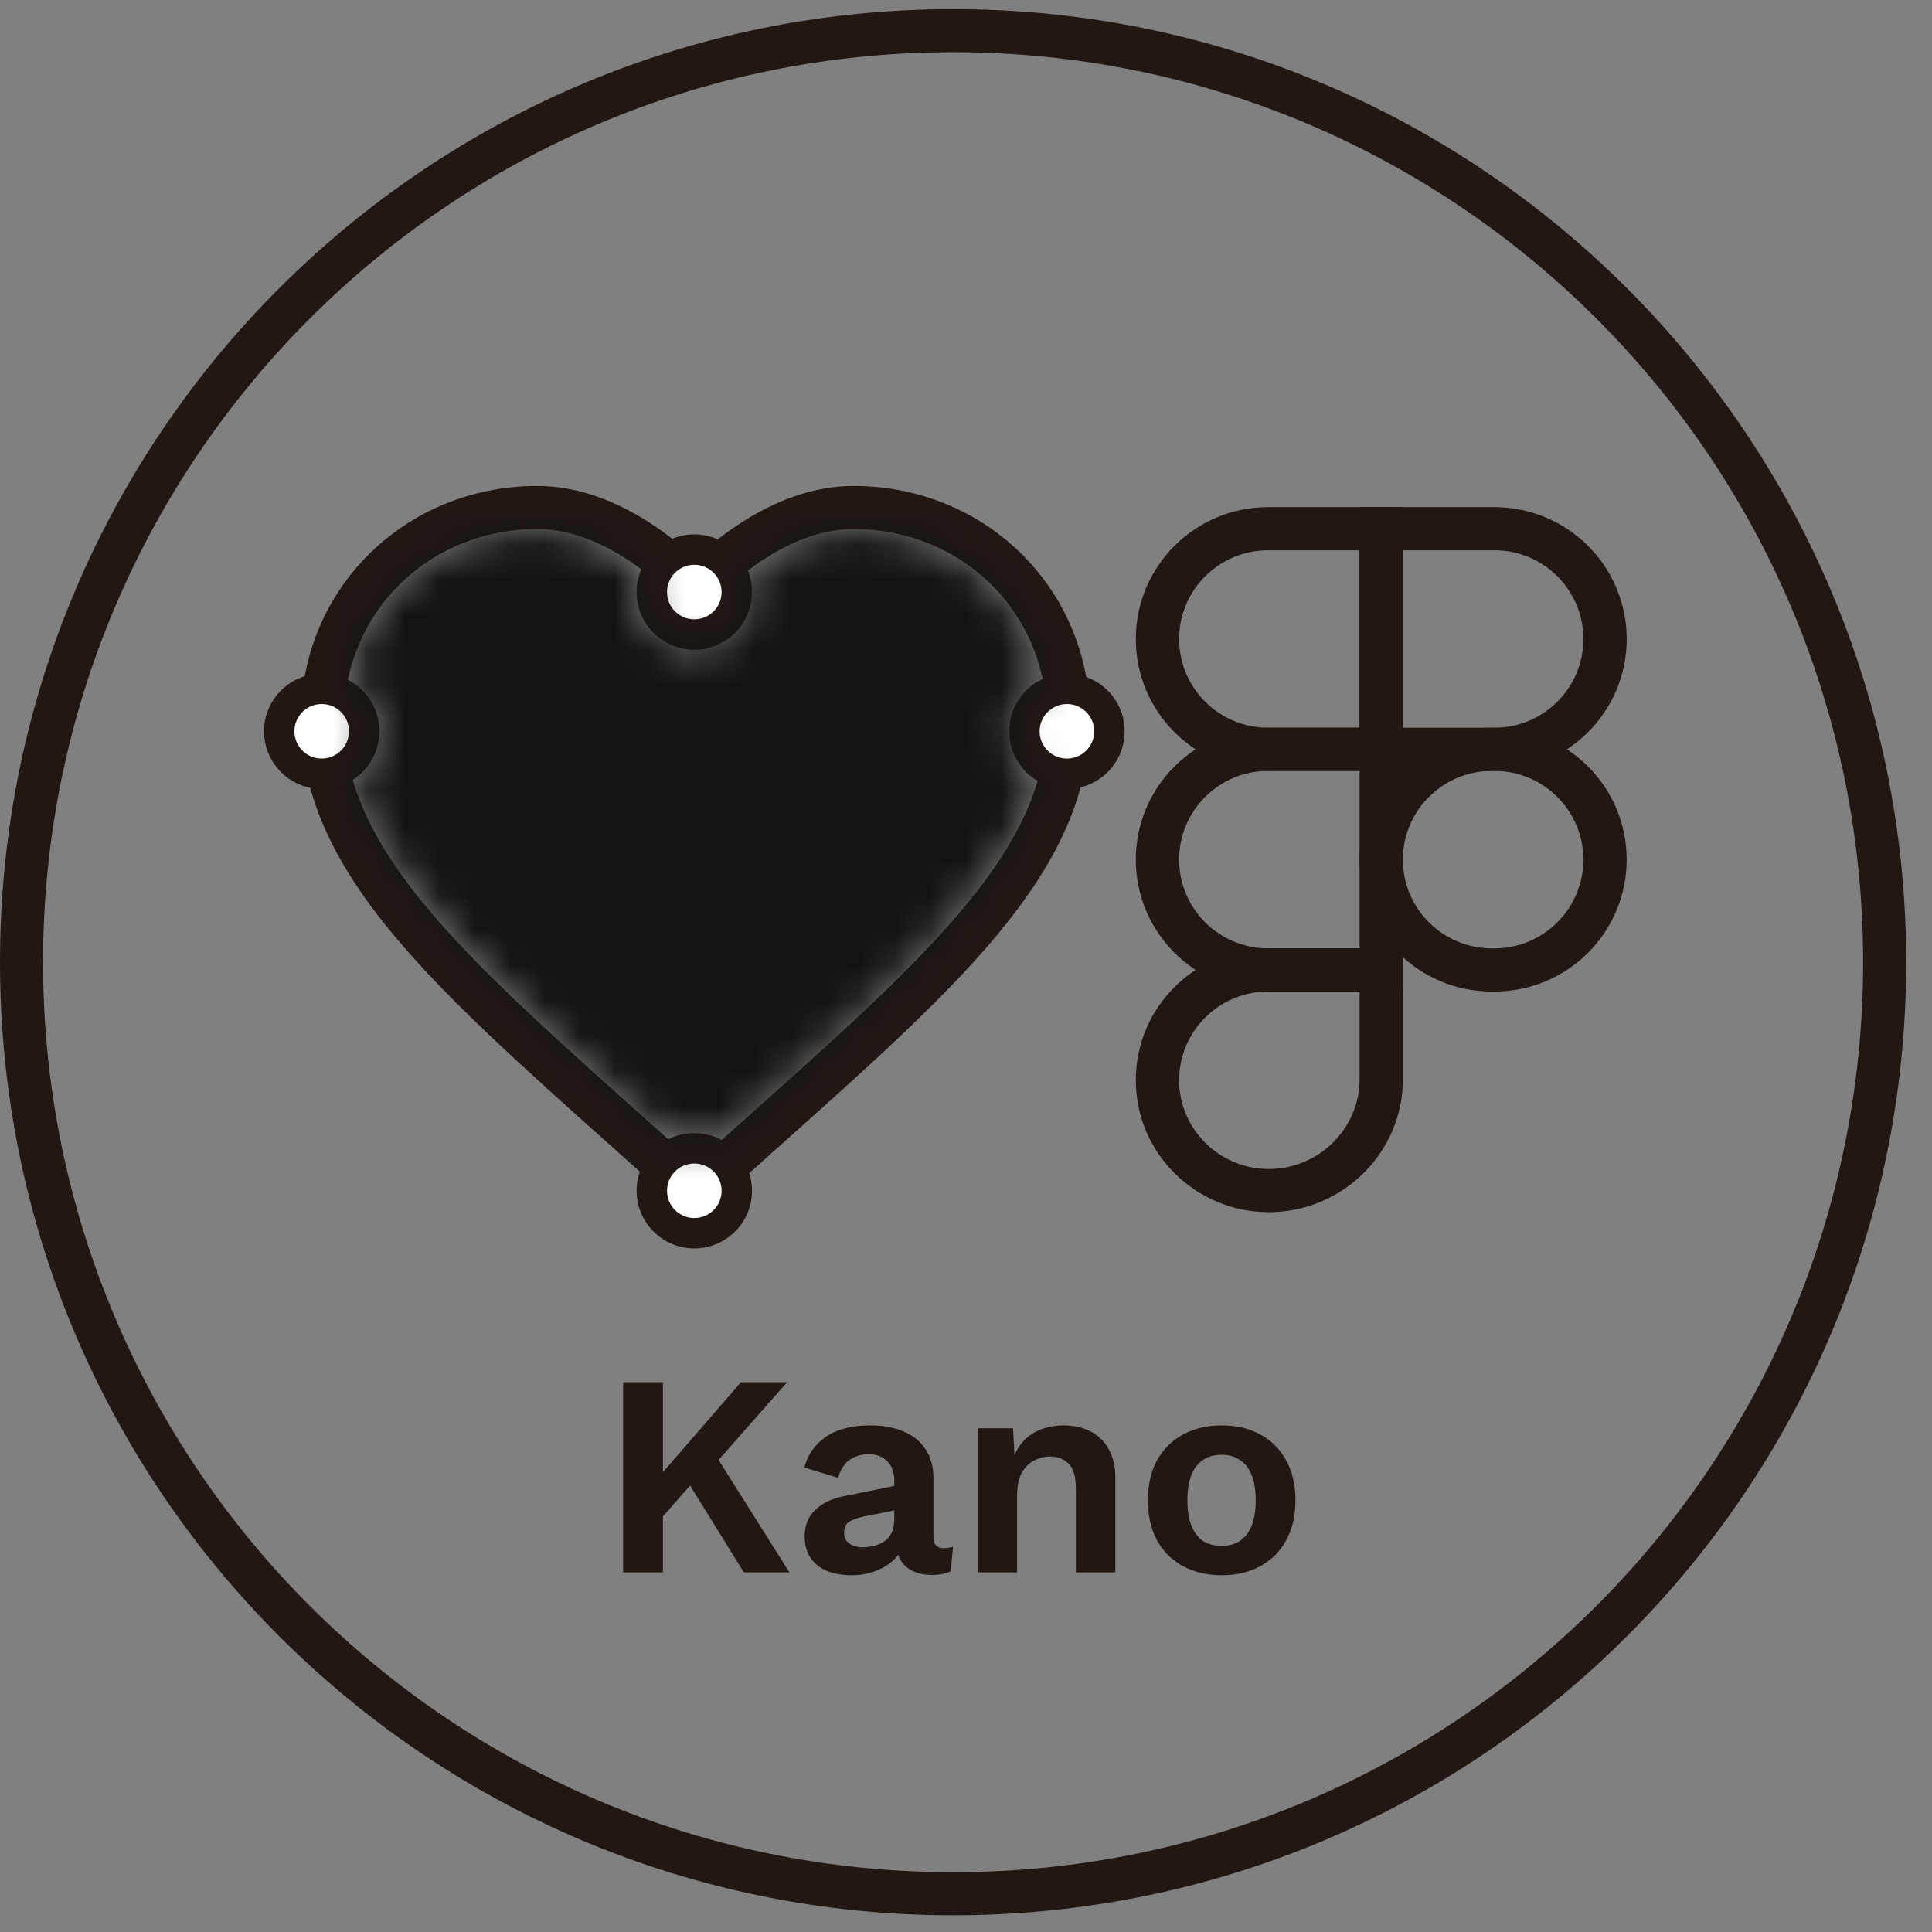
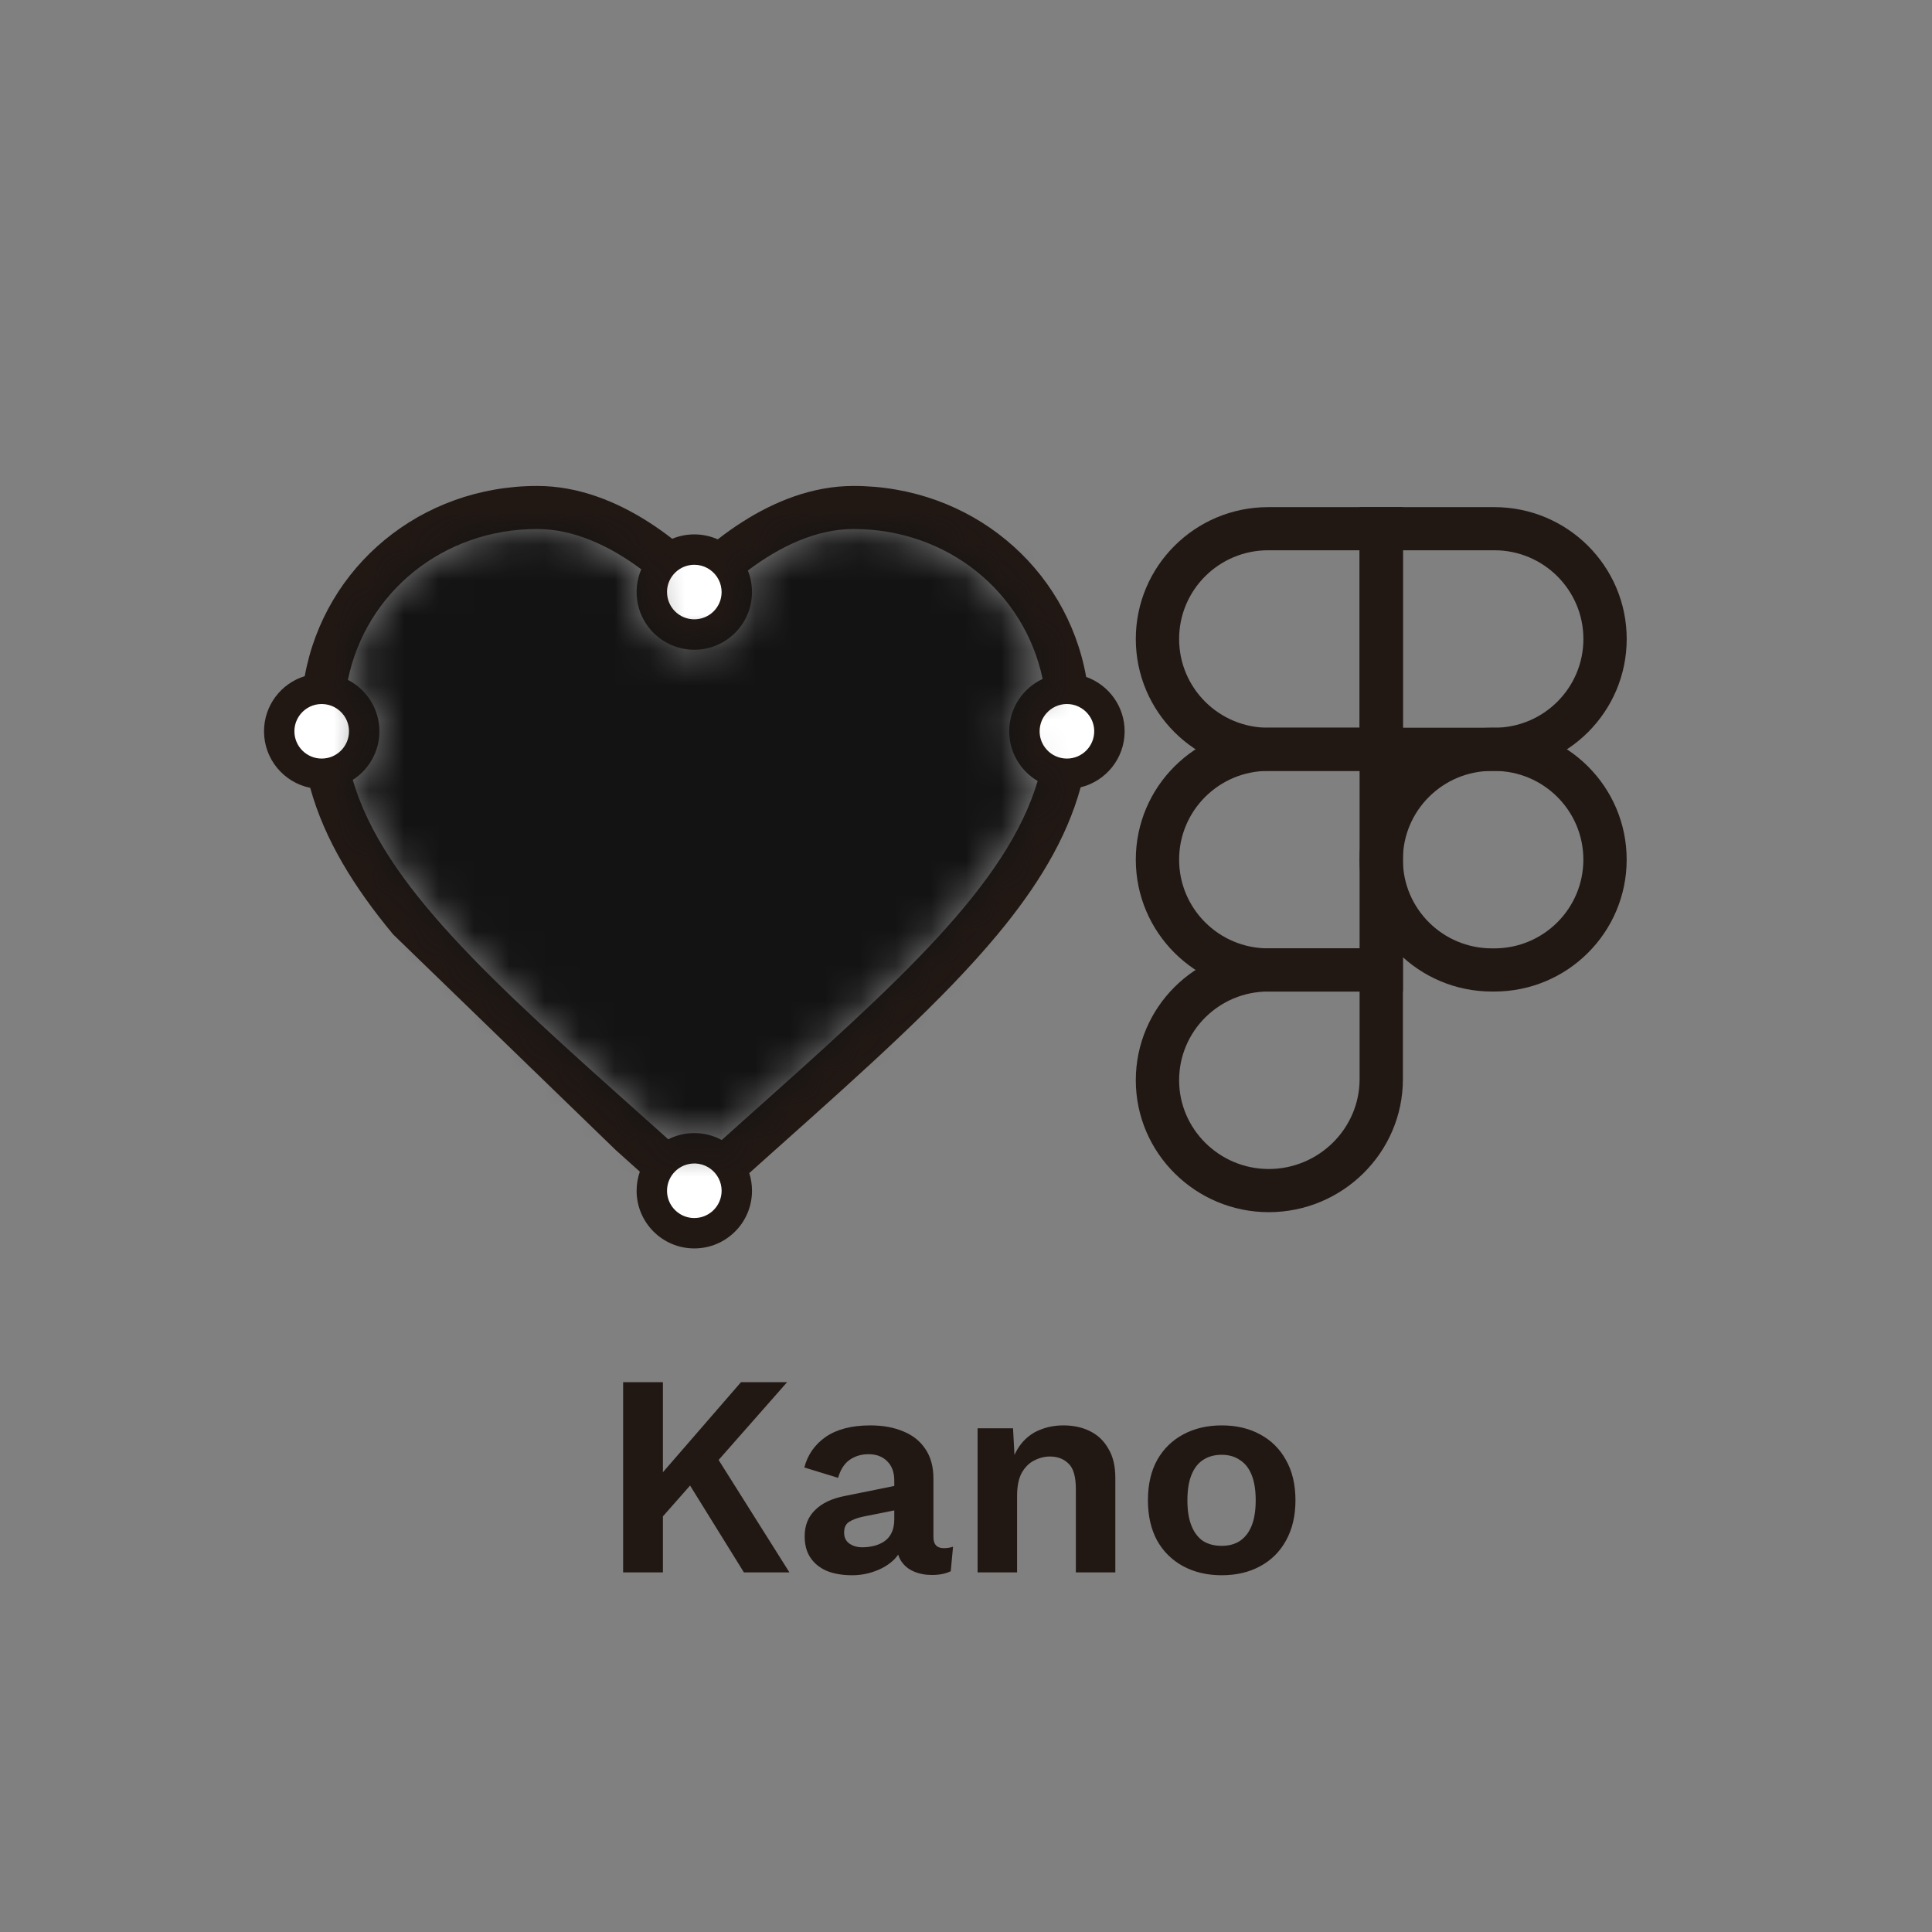
<svg xmlns="http://www.w3.org/2000/svg" width="55" height="55" viewBox="0 0 55 55" fill="none">
  <rect x="0" y="0" width="55" height="55" fill="#808080" stroke="none" />
-   <path fill-rule="evenodd" clip-rule="evenodd" d="M27.133 53.298C41.44 53.298 53.039 41.7 53.039 27.392C53.039 13.085 41.44 1.486 27.133 1.486C12.825 1.486 1.226 13.085 1.226 27.392C1.226 41.7 12.825 53.298 27.133 53.298ZM27.133 54.525C42.117 54.525 54.265 42.377 54.265 27.392C54.265 12.407 42.117 0.26 27.133 0.26C12.148 0.26 0 12.407 0 27.392C0 42.377 12.148 54.525 27.133 54.525Z" fill="#211814" />
  <path fill-rule="evenodd" clip-rule="evenodd" d="M46.309 18.191C46.309 20.265 44.622 21.946 42.541 21.946H38.705V14.437H42.541C44.622 14.437 46.309 16.118 46.309 18.191ZM42.541 20.717C43.941 20.717 45.076 19.586 45.076 18.191C45.076 16.796 43.941 15.665 42.541 15.665H39.938V20.717H42.541Z" fill="#211814" />
  <path fill-rule="evenodd" clip-rule="evenodd" d="M32.334 18.191C32.334 20.265 34.021 21.946 36.102 21.946H39.938V14.437H36.102C34.021 14.437 32.334 16.118 32.334 18.191ZM36.102 20.717C34.702 20.717 33.567 19.586 33.567 18.191C33.567 16.796 34.702 15.665 36.102 15.665H38.705V20.717H36.102Z" fill="#211814" />
  <path fill-rule="evenodd" clip-rule="evenodd" d="M32.334 24.472C32.334 26.546 34.021 28.227 36.102 28.227H39.938V20.717L36.102 20.717C34.021 20.717 32.334 22.398 32.334 24.472ZM36.102 26.998C34.702 26.998 33.567 25.867 33.567 24.472C33.567 23.077 34.702 21.946 36.102 21.946L38.705 21.946V26.998H36.102Z" fill="#211814" />
  <path fill-rule="evenodd" clip-rule="evenodd" d="M32.334 30.753C32.334 32.831 34.042 34.508 36.119 34.508C38.214 34.508 39.938 32.816 39.938 30.719V26.998L36.102 26.998C34.021 26.998 32.334 28.679 32.334 30.753ZM36.119 33.279C34.715 33.279 33.567 32.144 33.567 30.753C33.567 29.358 34.702 28.227 36.102 28.227L38.705 28.227V30.719C38.705 32.128 37.542 33.279 36.119 33.279Z" fill="#211814" />
  <path fill-rule="evenodd" clip-rule="evenodd" d="M38.704 24.472C38.704 26.546 40.391 28.227 42.472 28.227H42.541C44.621 28.227 46.308 26.546 46.308 24.472C46.308 22.398 44.621 20.717 42.541 20.717H42.472C40.391 20.717 38.704 22.398 38.704 24.472ZM42.472 26.998C41.072 26.998 39.937 25.867 39.937 24.472C39.937 23.077 41.072 21.946 42.472 21.946H42.541C43.94 21.946 45.075 23.077 45.075 24.472C45.075 25.867 43.94 26.998 42.541 26.998H42.472Z" fill="#211814" />
  <path d="M19.792 17.887C20.34 17.887 20.785 17.443 20.785 16.895C20.785 16.347 20.34 15.903 19.792 15.903C19.244 15.903 18.8 16.347 18.8 16.895C18.8 17.443 19.244 17.887 19.792 17.887Z" fill="white" />
  <path d="M9.151 21.805C9.699 21.805 10.143 21.361 10.143 20.813C10.143 20.265 9.699 19.821 9.151 19.821C8.603 19.821 8.158 20.265 8.158 20.813C8.158 21.361 8.603 21.805 9.151 21.805Z" fill="white" />
  <path d="M31.404 20.813C31.404 21.361 30.96 21.805 30.412 21.805C29.864 21.805 29.419 21.361 29.419 20.813C29.419 20.265 29.864 19.821 30.412 19.821C30.96 19.821 31.404 20.265 31.404 20.813Z" fill="white" />
  <path d="M19.765 34.95C20.313 34.95 20.757 34.505 20.757 33.958C20.757 33.41 20.313 32.965 19.765 32.965C19.217 32.965 18.773 33.41 18.773 33.958C18.773 34.505 19.217 34.95 19.765 34.95Z" fill="white" />
-   <path fill-rule="evenodd" clip-rule="evenodd" d="M17.528 32.739L18.215 33.355C18.155 33.525 18.123 33.708 18.123 33.898C18.123 34.805 18.858 35.54 19.765 35.54C20.673 35.54 21.408 34.805 21.408 33.898C21.408 33.723 21.381 33.554 21.33 33.396L22.065 32.738L22.1 32.707C24.636 30.444 26.841 28.477 28.399 26.601C29.51 25.263 30.359 23.896 30.764 22.413C31.483 22.238 32.016 21.59 32.016 20.819C32.016 20.104 31.558 19.496 30.921 19.27C30.358 16.131 27.625 13.834 24.298 13.834C23.116 13.834 22.035 14.285 21.145 14.851C20.898 15.008 20.66 15.177 20.433 15.354C20.229 15.264 20.003 15.213 19.765 15.213C19.543 15.213 19.331 15.257 19.137 15.338C18.916 15.166 18.686 15.003 18.447 14.851C17.557 14.285 16.476 13.834 15.294 13.834C11.975 13.834 9.246 16.12 8.675 19.249C8.004 19.455 7.516 20.08 7.516 20.819C7.516 21.613 8.081 22.276 8.831 22.428C9.238 23.904 10.085 25.267 11.192 26.601C12.751 28.477 14.955 30.444 17.492 32.707L17.528 32.739ZM10.042 22.202C10.917 25.192 14.012 27.959 18.345 31.825L19.024 32.433C19.247 32.32 19.499 32.256 19.765 32.256C20.048 32.256 20.314 32.328 20.546 32.453L21.247 31.825C25.565 27.972 28.653 25.212 29.54 22.234C29.055 21.948 28.73 21.421 28.73 20.819C28.73 20.158 29.12 19.589 29.682 19.328C29.162 16.857 26.98 15.06 24.298 15.06C23.23 15.06 22.188 15.564 21.29 16.242C21.366 16.431 21.408 16.638 21.408 16.855C21.408 17.762 20.673 18.497 19.765 18.497C18.858 18.497 18.123 17.762 18.123 16.855C18.123 16.625 18.17 16.406 18.256 16.207C17.369 15.547 16.344 15.06 15.294 15.06C12.602 15.06 10.414 16.87 9.904 19.355C10.436 19.627 10.801 20.18 10.801 20.819C10.801 21.4 10.498 21.911 10.042 22.202ZM8.567 20.315C8.567 20.315 8.567 20.315 8.567 20.315C8.709 20.148 8.921 20.042 9.158 20.042C9.42 20.042 9.651 20.171 9.792 20.369C9.792 20.369 9.792 20.369 9.792 20.369C9.882 20.496 9.935 20.651 9.935 20.819C9.935 21.247 9.587 21.595 9.158 21.595C8.729 21.595 8.381 21.247 8.381 20.819C8.381 20.627 8.451 20.451 8.567 20.315ZM20.543 33.898C20.543 33.869 20.541 33.84 20.538 33.811C20.524 33.687 20.481 33.573 20.416 33.474C20.283 33.27 20.057 33.133 19.798 33.122L19.793 33.122C19.784 33.122 19.775 33.122 19.766 33.122C19.337 33.122 18.989 33.469 18.989 33.898C18.989 33.934 18.991 33.968 18.996 34.003C18.998 34.023 19.002 34.043 19.006 34.063C19.082 34.413 19.393 34.675 19.765 34.675C20.195 34.675 20.543 34.327 20.543 33.898ZM30.373 21.595C30.148 21.595 29.945 21.5 29.804 21.347C29.783 21.325 29.764 21.302 29.747 21.278C29.652 21.149 29.596 20.991 29.596 20.819C29.596 20.617 29.672 20.434 29.798 20.296C29.94 20.14 30.145 20.042 30.373 20.042C30.613 20.042 30.827 20.151 30.97 20.322C30.99 20.346 31.009 20.372 31.026 20.398C31.105 20.52 31.15 20.664 31.15 20.819C31.15 21.247 30.802 21.595 30.373 21.595ZM19.766 16.078C20.034 16.078 20.27 16.214 20.41 16.421C20.479 16.523 20.524 16.642 20.538 16.77C20.541 16.798 20.543 16.826 20.543 16.855C20.543 17.284 20.195 17.631 19.765 17.631C19.337 17.631 18.989 17.284 18.989 16.855C18.989 16.843 18.989 16.83 18.989 16.818C19.009 16.406 19.349 16.078 19.766 16.078Z" fill="#211814" />
+   <path fill-rule="evenodd" clip-rule="evenodd" d="M17.528 32.739L18.215 33.355C18.155 33.525 18.123 33.708 18.123 33.898C18.123 34.805 18.858 35.54 19.765 35.54C20.673 35.54 21.408 34.805 21.408 33.898C21.408 33.723 21.381 33.554 21.33 33.396L22.065 32.738L22.1 32.707C24.636 30.444 26.841 28.477 28.399 26.601C29.51 25.263 30.359 23.896 30.764 22.413C31.483 22.238 32.016 21.59 32.016 20.819C32.016 20.104 31.558 19.496 30.921 19.27C30.358 16.131 27.625 13.834 24.298 13.834C23.116 13.834 22.035 14.285 21.145 14.851C20.898 15.008 20.66 15.177 20.433 15.354C20.229 15.264 20.003 15.213 19.765 15.213C19.543 15.213 19.331 15.257 19.137 15.338C18.916 15.166 18.686 15.003 18.447 14.851C17.557 14.285 16.476 13.834 15.294 13.834C11.975 13.834 9.246 16.12 8.675 19.249C8.004 19.455 7.516 20.08 7.516 20.819C7.516 21.613 8.081 22.276 8.831 22.428C9.238 23.904 10.085 25.267 11.192 26.601L17.528 32.739ZM10.042 22.202C10.917 25.192 14.012 27.959 18.345 31.825L19.024 32.433C19.247 32.32 19.499 32.256 19.765 32.256C20.048 32.256 20.314 32.328 20.546 32.453L21.247 31.825C25.565 27.972 28.653 25.212 29.54 22.234C29.055 21.948 28.73 21.421 28.73 20.819C28.73 20.158 29.12 19.589 29.682 19.328C29.162 16.857 26.98 15.06 24.298 15.06C23.23 15.06 22.188 15.564 21.29 16.242C21.366 16.431 21.408 16.638 21.408 16.855C21.408 17.762 20.673 18.497 19.765 18.497C18.858 18.497 18.123 17.762 18.123 16.855C18.123 16.625 18.17 16.406 18.256 16.207C17.369 15.547 16.344 15.06 15.294 15.06C12.602 15.06 10.414 16.87 9.904 19.355C10.436 19.627 10.801 20.18 10.801 20.819C10.801 21.4 10.498 21.911 10.042 22.202ZM8.567 20.315C8.567 20.315 8.567 20.315 8.567 20.315C8.709 20.148 8.921 20.042 9.158 20.042C9.42 20.042 9.651 20.171 9.792 20.369C9.792 20.369 9.792 20.369 9.792 20.369C9.882 20.496 9.935 20.651 9.935 20.819C9.935 21.247 9.587 21.595 9.158 21.595C8.729 21.595 8.381 21.247 8.381 20.819C8.381 20.627 8.451 20.451 8.567 20.315ZM20.543 33.898C20.543 33.869 20.541 33.84 20.538 33.811C20.524 33.687 20.481 33.573 20.416 33.474C20.283 33.27 20.057 33.133 19.798 33.122L19.793 33.122C19.784 33.122 19.775 33.122 19.766 33.122C19.337 33.122 18.989 33.469 18.989 33.898C18.989 33.934 18.991 33.968 18.996 34.003C18.998 34.023 19.002 34.043 19.006 34.063C19.082 34.413 19.393 34.675 19.765 34.675C20.195 34.675 20.543 34.327 20.543 33.898ZM30.373 21.595C30.148 21.595 29.945 21.5 29.804 21.347C29.783 21.325 29.764 21.302 29.747 21.278C29.652 21.149 29.596 20.991 29.596 20.819C29.596 20.617 29.672 20.434 29.798 20.296C29.94 20.14 30.145 20.042 30.373 20.042C30.613 20.042 30.827 20.151 30.97 20.322C30.99 20.346 31.009 20.372 31.026 20.398C31.105 20.52 31.15 20.664 31.15 20.819C31.15 21.247 30.802 21.595 30.373 21.595ZM19.766 16.078C20.034 16.078 20.27 16.214 20.41 16.421C20.479 16.523 20.524 16.642 20.538 16.77C20.541 16.798 20.543 16.826 20.543 16.855C20.543 17.284 20.195 17.631 19.765 17.631C19.337 17.631 18.989 17.284 18.989 16.855C18.989 16.843 18.989 16.83 18.989 16.818C19.009 16.406 19.349 16.078 19.766 16.078Z" fill="#211814" />
  <mask id="mask0_331_19343" style="mask-type:alpha" maskUnits="userSpaceOnUse" x="9" y="15" width="21" height="18">
    <path d="M19.022 32.433L18.344 31.825C14.01 27.959 10.915 25.192 10.041 22.203C10.497 21.911 10.799 21.4 10.799 20.819C10.799 20.18 10.435 19.627 9.902 19.355C10.413 16.87 12.601 15.06 15.292 15.06C16.342 15.06 17.367 15.547 18.254 16.208C18.169 16.406 18.122 16.625 18.122 16.855C18.122 17.762 18.857 18.497 19.764 18.497C20.671 18.497 21.407 17.762 21.407 16.855C21.407 16.639 21.365 16.432 21.288 16.242C22.186 15.564 23.228 15.06 24.296 15.06C26.978 15.06 29.16 16.857 29.681 19.329C29.119 19.589 28.729 20.159 28.729 20.819C28.729 21.422 29.054 21.949 29.538 22.234C28.652 25.212 25.563 27.972 21.245 31.825L20.544 32.453C20.312 32.328 20.046 32.257 19.764 32.257C19.497 32.257 19.245 32.32 19.022 32.433Z" fill="#236DF6" />
  </mask>
  <g mask="url(#mask0_331_19343)">
    <rect x="8.98" y="14.627" width="21.611" height="19.52" fill="#131313" />
  </g>
  <path d="M22.407 39.348L19.93 42.161L19.839 42.071L18.486 43.605L18.314 42.555L21.094 39.348H22.407ZM18.872 39.348V44.762H17.739V39.348H18.872ZM20.241 41.218L22.473 44.762H21.177L19.372 41.85L20.241 41.218ZM25.458 42.145C25.458 41.91 25.389 41.727 25.253 41.595C25.121 41.464 24.946 41.398 24.728 41.398C24.525 41.398 24.348 41.45 24.195 41.554C24.041 41.658 23.929 41.831 23.858 42.071L22.898 41.776C22.991 41.415 23.194 41.125 23.505 40.906C23.823 40.688 24.246 40.578 24.777 40.578C25.138 40.578 25.452 40.636 25.72 40.751C25.988 40.86 26.196 41.027 26.344 41.251C26.497 41.475 26.573 41.757 26.573 42.096V43.761C26.573 43.969 26.672 44.073 26.869 44.073C26.962 44.073 27.049 44.059 27.131 44.032L27.066 44.729C26.923 44.8 26.746 44.836 26.532 44.836C26.341 44.836 26.169 44.803 26.015 44.737C25.862 44.672 25.742 44.573 25.655 44.442C25.567 44.305 25.523 44.136 25.523 43.933V43.9L25.72 43.868C25.687 44.075 25.597 44.253 25.45 44.401C25.302 44.543 25.121 44.652 24.908 44.729C24.7 44.806 24.484 44.844 24.26 44.844C23.981 44.844 23.741 44.803 23.538 44.721C23.336 44.633 23.18 44.507 23.071 44.343C22.961 44.179 22.907 43.977 22.907 43.736C22.907 43.43 23.005 43.181 23.202 42.99C23.399 42.793 23.68 42.659 24.047 42.588L25.589 42.276L25.581 42.974L24.596 43.17C24.41 43.209 24.268 43.261 24.17 43.326C24.077 43.386 24.03 43.487 24.03 43.63C24.03 43.766 24.08 43.87 24.178 43.941C24.282 44.013 24.405 44.048 24.547 44.048C24.662 44.048 24.774 44.034 24.884 44.007C24.993 43.98 25.091 43.936 25.179 43.876C25.266 43.816 25.335 43.734 25.384 43.63C25.433 43.526 25.458 43.4 25.458 43.252V42.145ZM27.83 44.762V40.66H28.839L28.905 41.891L28.765 41.76C28.831 41.492 28.935 41.27 29.077 41.095C29.219 40.92 29.391 40.791 29.594 40.709C29.802 40.622 30.029 40.578 30.275 40.578C30.559 40.578 30.811 40.633 31.029 40.742C31.253 40.852 31.428 41.019 31.554 41.243C31.686 41.461 31.751 41.738 31.751 42.071V44.762H30.627V42.391C30.627 42.041 30.559 41.8 30.422 41.669C30.285 41.532 30.108 41.464 29.889 41.464C29.736 41.464 29.585 41.502 29.438 41.579C29.296 41.65 29.178 41.768 29.085 41.932C28.998 42.096 28.954 42.315 28.954 42.588V44.762H27.83ZM34.779 40.578C35.195 40.578 35.558 40.663 35.87 40.833C36.187 41.002 36.433 41.245 36.608 41.563C36.789 41.88 36.879 42.263 36.879 42.711C36.879 43.154 36.789 43.537 36.608 43.859C36.433 44.177 36.187 44.42 35.87 44.59C35.558 44.759 35.195 44.844 34.779 44.844C34.369 44.844 34.005 44.759 33.688 44.59C33.371 44.42 33.122 44.177 32.942 43.859C32.767 43.537 32.679 43.154 32.679 42.711C32.679 42.263 32.767 41.88 32.942 41.563C33.122 41.245 33.371 41.002 33.688 40.833C34.005 40.663 34.369 40.578 34.779 40.578ZM34.779 41.415C34.571 41.415 34.394 41.464 34.246 41.563C34.104 41.656 33.994 41.798 33.918 41.989C33.841 42.181 33.803 42.421 33.803 42.711C33.803 43.001 33.841 43.242 33.918 43.433C33.994 43.624 34.104 43.769 34.246 43.868C34.394 43.961 34.571 44.007 34.779 44.007C34.981 44.007 35.154 43.961 35.296 43.868C35.444 43.769 35.556 43.624 35.632 43.433C35.709 43.242 35.747 43.001 35.747 42.711C35.747 42.421 35.709 42.181 35.632 41.989C35.556 41.798 35.444 41.656 35.296 41.563C35.154 41.464 34.981 41.415 34.779 41.415Z" fill="#211814" />
</svg>